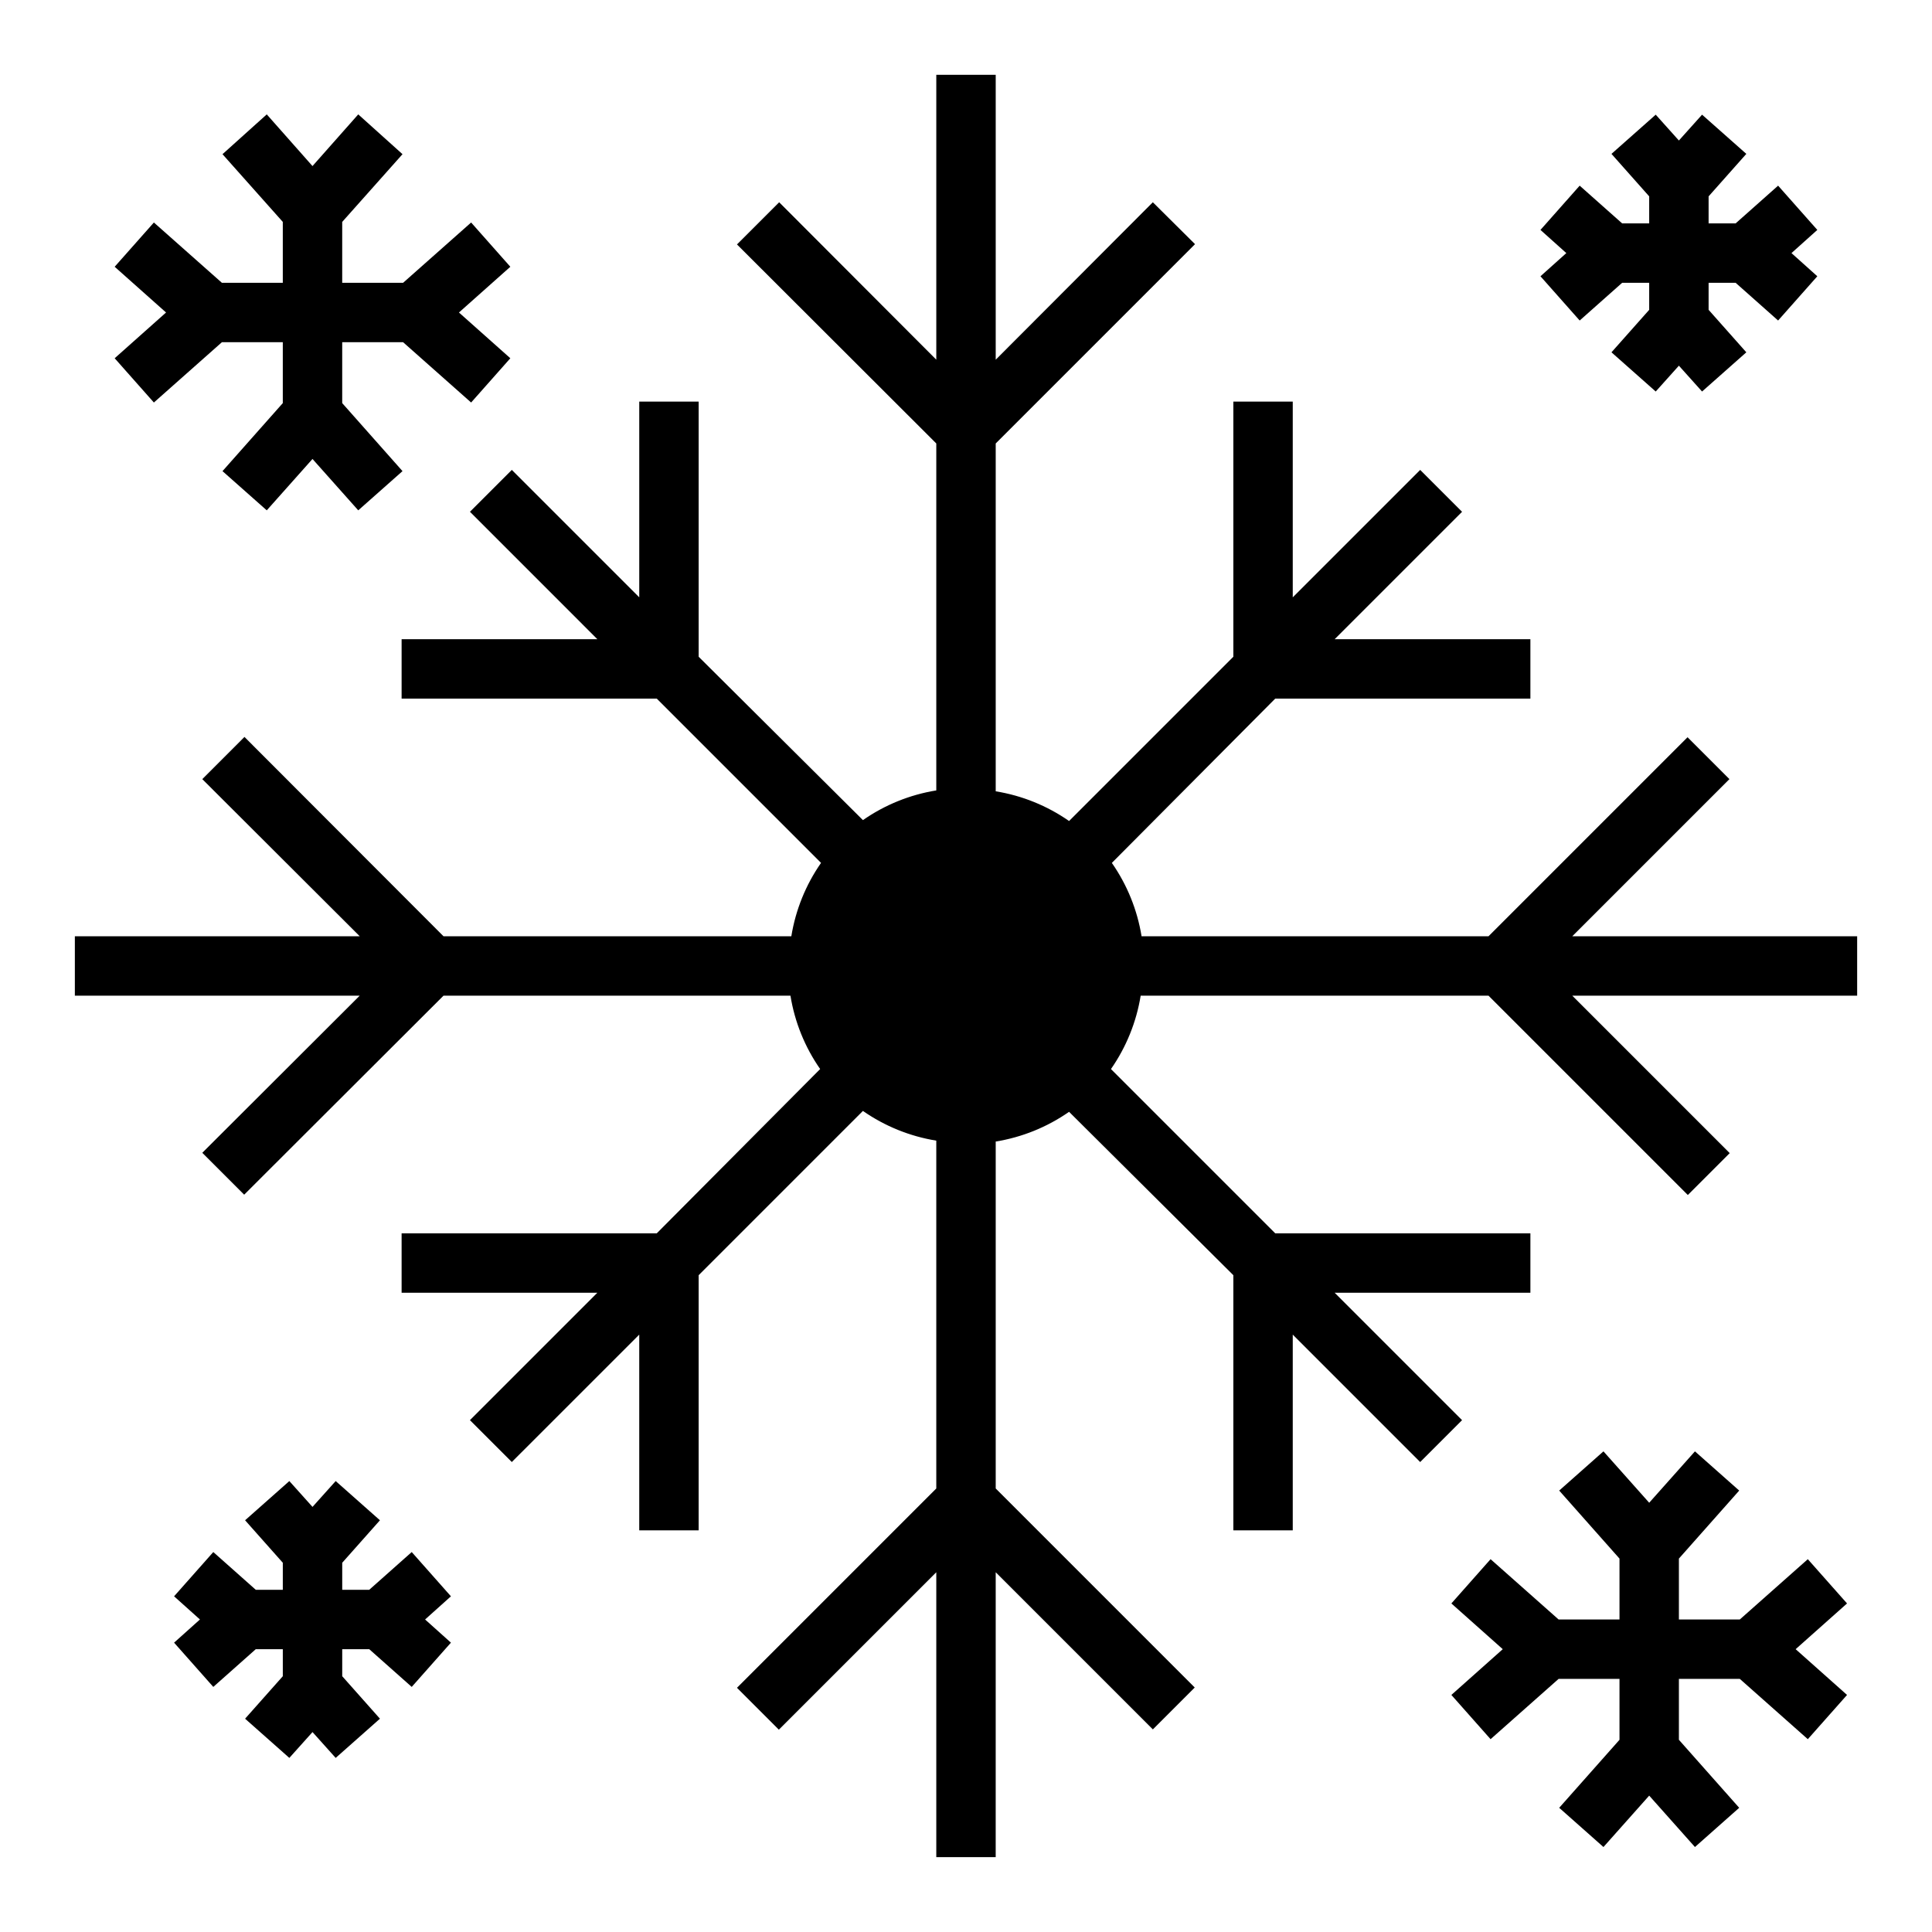
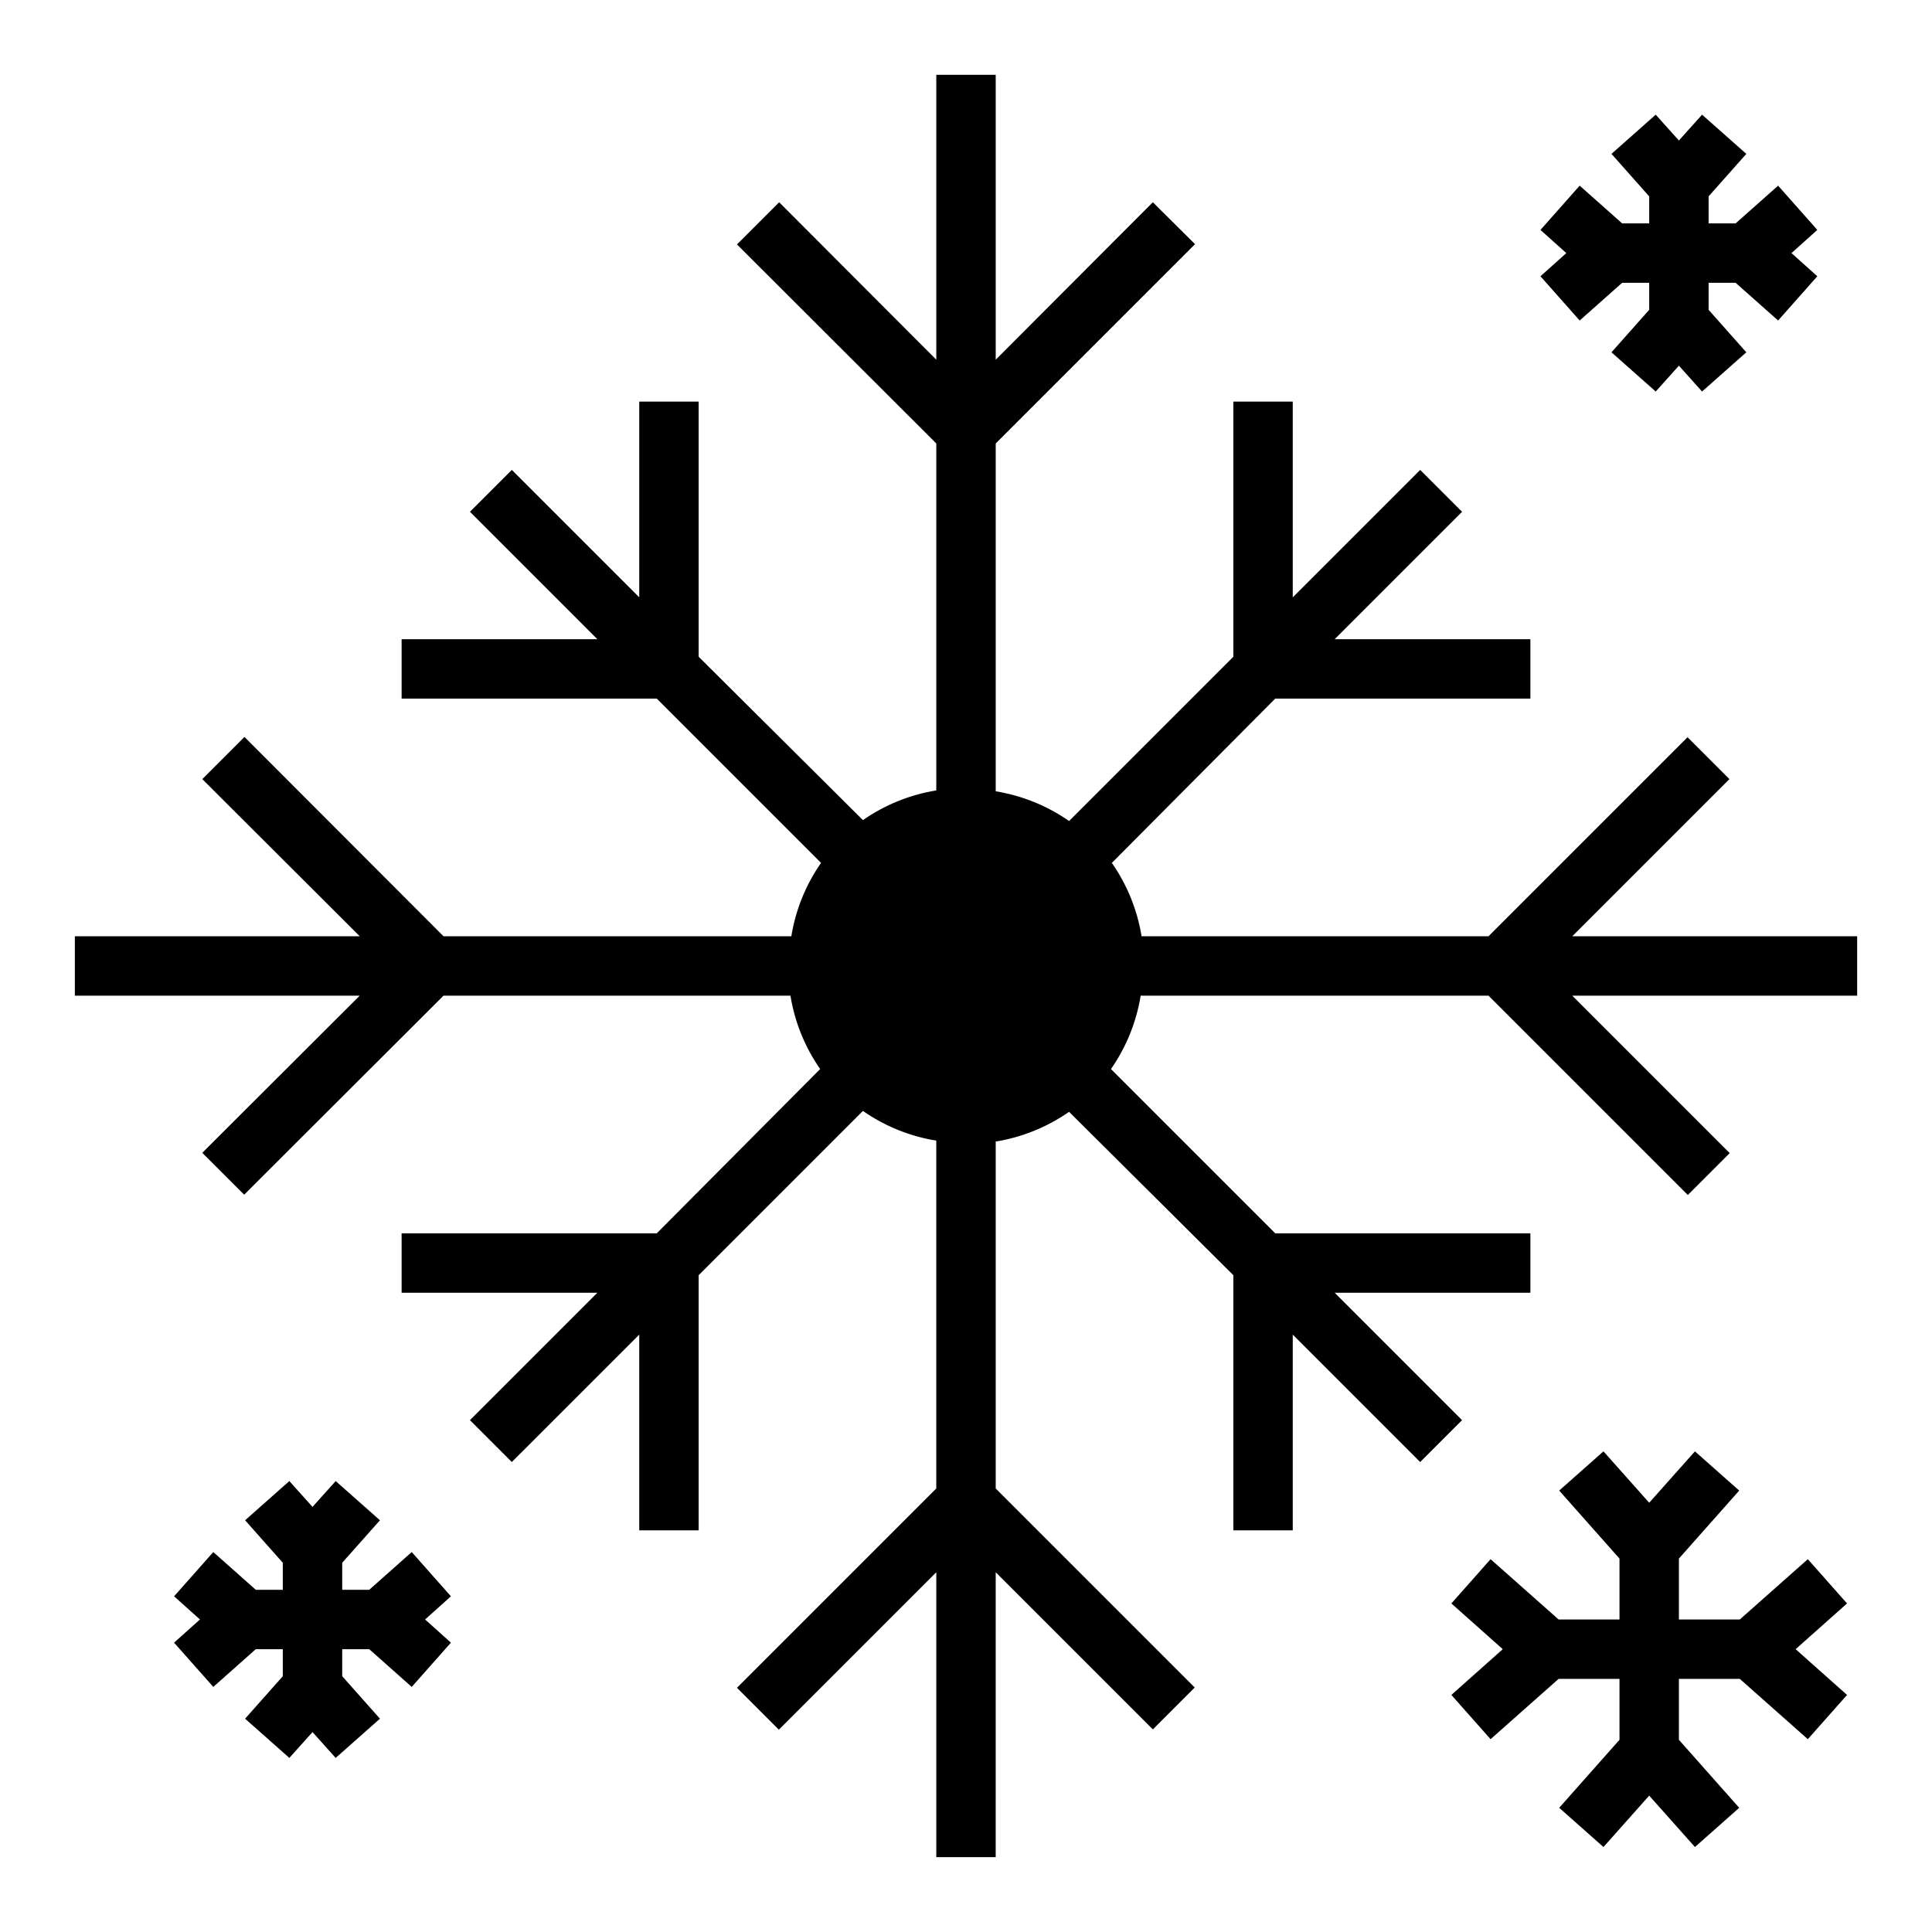
<svg xmlns="http://www.w3.org/2000/svg" fill="#000000" width="800px" height="800px" version="1.1" viewBox="144 144 512 512">
  <g>
    <path d="m560.67 392.12 41.645-41.645-11.098-11.098-52.746 52.742h-91.945c-1.133-6.988-3.824-13.633-7.875-19.441l43.297-43.535h67.621v-15.742h-51.875l33.77-33.77-11.098-11.098-33.773 33.77v-51.879h-15.742v67.621l-43.531 43.531h-0.004c-5.809-4.047-12.453-6.738-19.441-7.871v-92.18l52.82-52.82-11.18-11.102-41.641 41.723v-75.496h-15.746v75.492l-41.641-41.719-11.18 11.176 52.82 52.746v91.945c-6.988 1.133-13.633 3.82-19.441 7.871l-43.535-43.297v-67.621h-15.742v51.875l-33.77-33.77-11.098 11.098 33.77 33.773h-51.879v15.742h67.621l43.531 43.531v0.004c-4.047 5.809-6.738 12.453-7.871 19.441h-92.18l-52.746-52.82-11.176 11.18 41.723 41.641h-75.496v15.742h75.492l-41.719 41.645 11.098 11.098 52.824-52.738h91.945c1.133 6.988 3.82 13.633 7.871 19.441l-43.297 43.535h-67.621v15.742h51.875l-33.77 33.77 11.098 11.098 33.773-33.766v51.875h15.742v-67.621l43.531-43.531h0.004c5.809 4.047 12.453 6.738 19.441 7.871v92.184l-52.82 52.82 11.098 11.098 41.723-41.719v75.492h15.742l0.004-75.492 41.645 41.645 11.098-11.098-52.742-52.746v-91.945c6.988-1.133 13.633-3.824 19.441-7.875l43.535 43.297v67.621h15.742v-51.875l33.77 33.77 11.098-11.098-33.766-33.773h51.875v-15.742h-67.621l-43.531-43.531v-0.004c4.047-5.809 6.738-12.453 7.871-19.441h92.184l52.82 52.82 11.098-11.098-41.719-41.723h75.492v-15.746z" />
    <path d="m623.09 557.2-18.023 15.98h-16.141v-16.137l15.98-18.027-11.727-10.391-12.125 13.617-12.121-13.617-11.73 10.391 15.98 18.027v16.137h-16.137l-18.027-15.98-10.391 11.73 13.617 12.121-13.617 12.125 10.391 11.727 18.027-15.98h16.137v16.141l-15.98 18.023 11.73 10.395 12.121-13.621 12.125 13.621 11.727-10.395-15.98-18.023v-16.141h16.141l18.023 15.98 10.395-11.727-13.621-12.125 13.621-12.121z" />
-     <path d="m184.78 250.67 18.027-15.98h16.137v16.137l-15.98 18.027 11.73 10.391 12.121-13.617 12.125 13.617 11.73-10.391-15.98-18.027v-16.137h16.137l18.027 15.98 10.391-11.73-13.617-12.125 13.617-12.121-10.391-11.73-18.027 15.98h-16.137v-16.137l15.98-17.949-11.73-10.547-12.125 13.695-12.121-13.695-11.73 10.547 15.98 17.949v16.137h-16.137l-18.027-15.98-10.391 11.73 13.617 12.121-13.617 12.125z" />
    <path d="m562.63 228.94 11.258-9.996h7.164v7.164l-9.996 11.258 11.727 10.391 6.141-6.848 6.141 6.848 11.73-10.391-9.996-11.258v-7.164h7.16l11.258 9.996 10.391-11.727-6.848-6.141 6.848-6.141-10.391-11.73-11.258 10h-7.16v-7.164l9.996-11.258-11.73-10.391-6.141 6.848-6.141-6.848-11.727 10.391 9.996 11.258v7.164h-7.164l-11.258-10-10.391 11.73 6.852 6.141-6.852 6.141z" />
    <path d="m253.11 555.31-11.258 10h-7.16v-7.164l9.996-11.258-11.73-10.391-6.141 6.848-6.141-6.848-11.727 10.391 9.996 11.258v7.164h-7.164l-11.258-10-10.391 11.73 6.852 6.141-6.852 6.141 10.391 11.727 11.258-9.996h7.164v7.164l-9.996 11.258 11.727 10.391 6.141-6.848 6.141 6.848 11.73-10.391-9.996-11.258v-7.164h7.16l11.258 9.996 10.391-11.727-6.848-6.141 6.848-6.141z" />
  </g>
</svg>